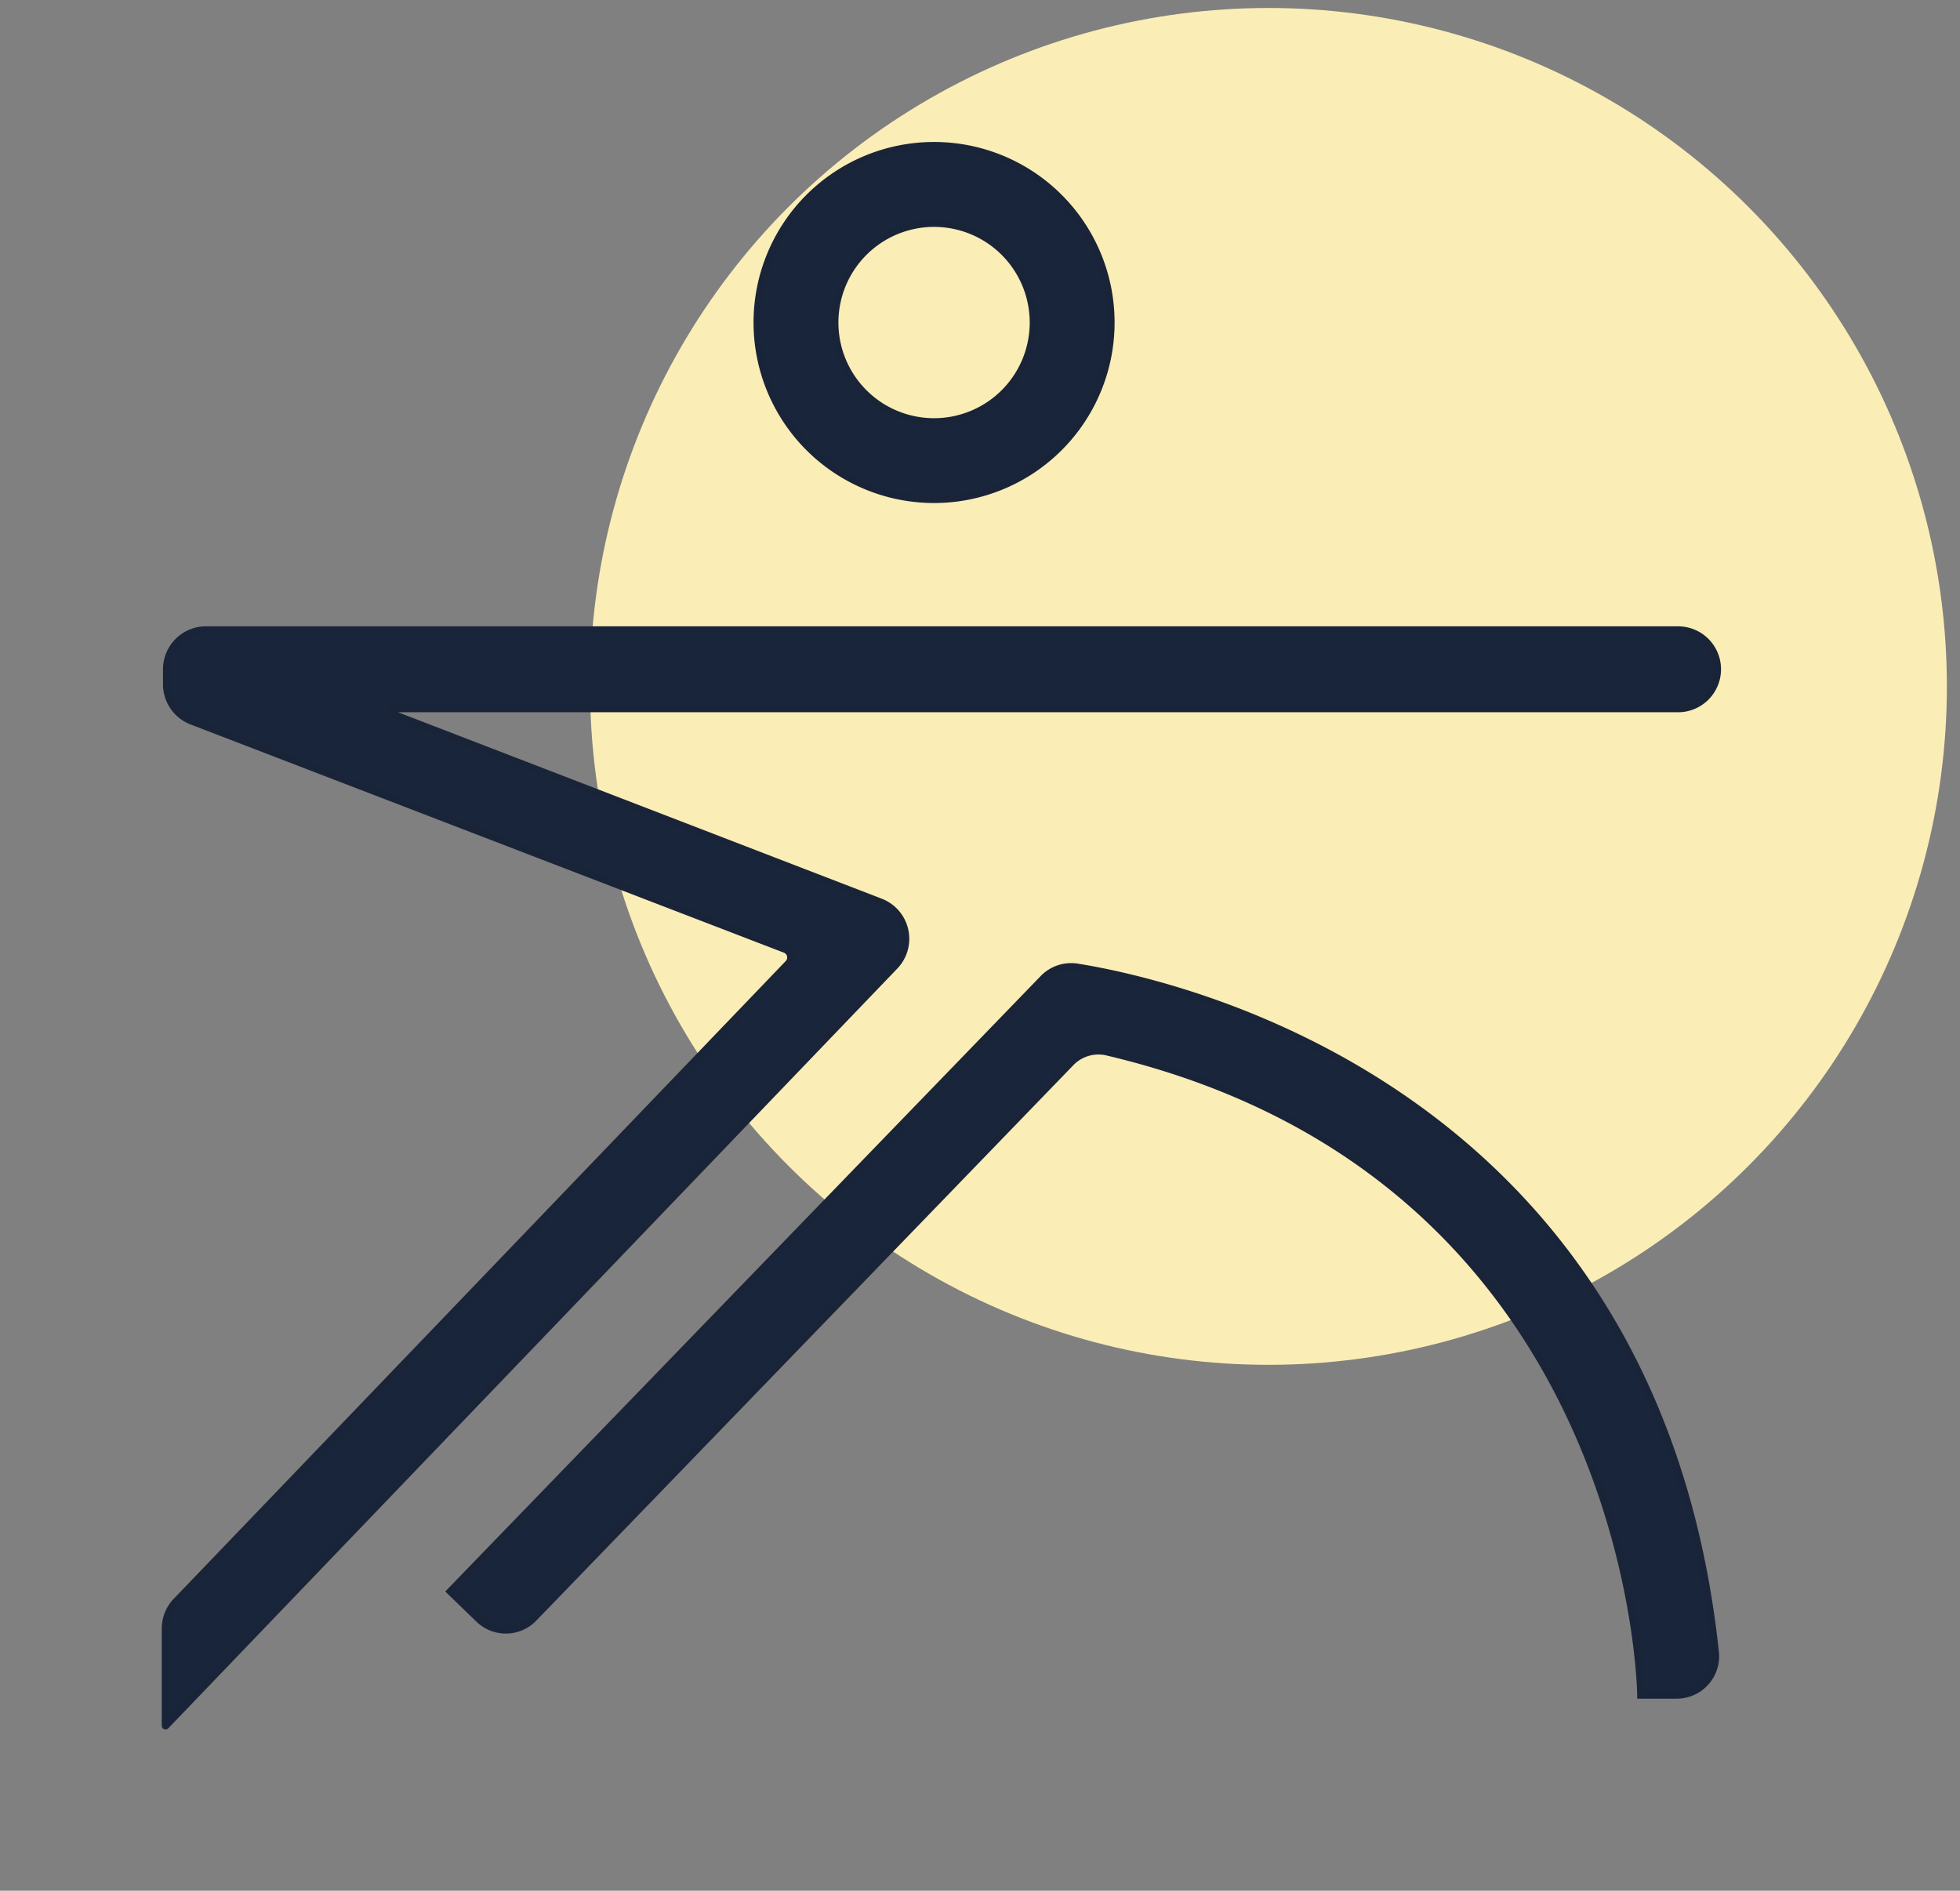
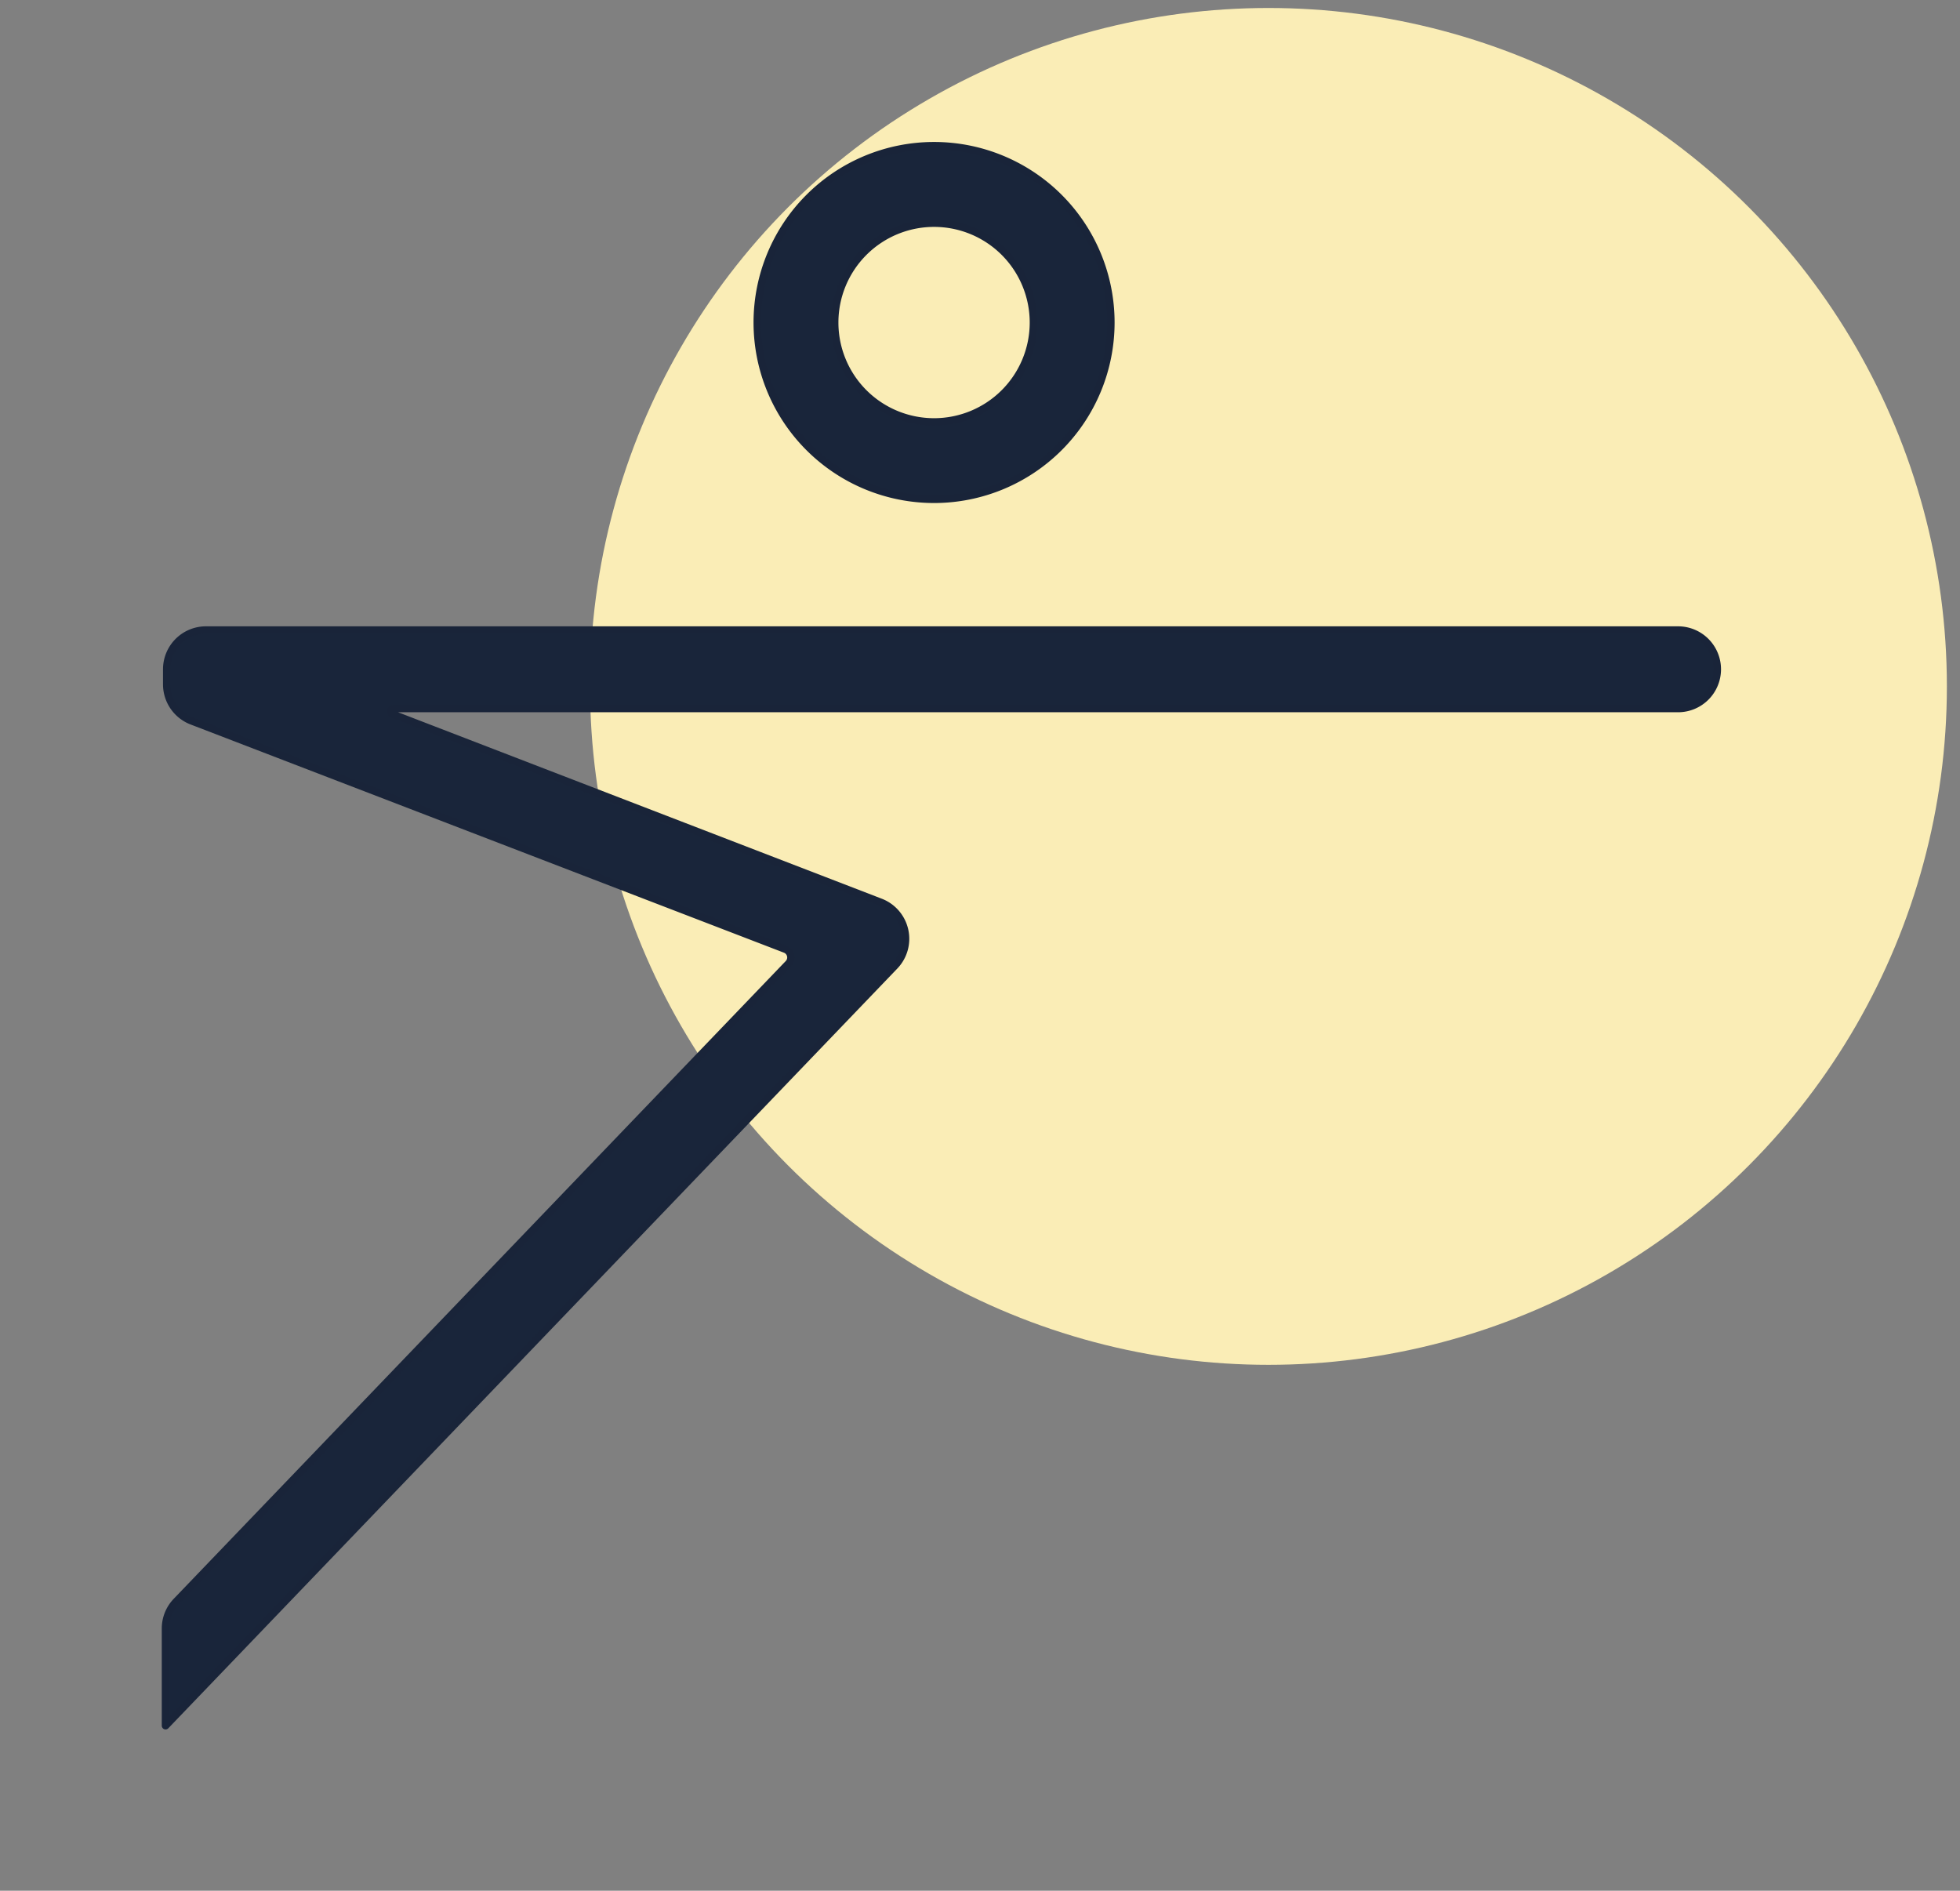
<svg xmlns="http://www.w3.org/2000/svg" viewBox="0 0 198.425 191.412">
  <rect x="0" y="0" width="198.425" height="191.412" fill="#808080" stroke="none" />
  <g id="Calque_5" data-name="Calque 5">
    <circle cx="128.415" cy="69.49" r="68.682" style="fill:#faedb6" />
    <path d="M16.752,174.701v-9.836a3.965,3.965,0,0,1,1.104-2.745L79.819,97.551a.894.894,0,0,0-.324-1.454l-60.07-23.104a3.975,3.975,0,0,1-2.548-3.71V67.757a3.975,3.975,0,0,1,3.975-3.975h149.029a3.975,3.975,0,0,1,3.975,3.975v0a3.975,3.975,0,0,1-3.975,3.975H39.841a.29.29,0,0,0-.104.56l49.397,19.041A3.975,3.975,0,0,1,90.572,97.793l-73.804,76.914A.009.009,0,0,1,16.752,174.701Z" style="fill:#19253a;stroke:#192439;stroke-miterlimit:10;stroke-width:0.75px" />
-     <path d="M108.392,107.579,54.013,163.816a3.899,3.899,0,0,1-5.514.093l-2.893-2.797L105.634,99.065a3.909,3.909,0,0,1,3.439-1.136c10.585,1.708,58.513,12.542,64.57,69.331a3.919,3.919,0,0,1-3.885,4.336l-3.639,0s-.511-52.493-54.047-65.116A3.899,3.899,0,0,0,108.392,107.579Z" style="fill:#19253a;stroke:#192439;stroke-miterlimit:10;stroke-width:0.75px" />
    <path d="M112.463,32.649a17.901,17.901,0,1,0-17.901,17.901A17.901,17.901,0,0,0,112.463,32.649Zm-27.959.005A10.058,10.058,0,1,1,94.562,42.712,10.058,10.058,0,0,1,84.504,32.654Z" style="fill:#19253a;stroke:#192439;stroke-miterlimit:10;stroke-width:0.75px" />
  </g>
</svg>